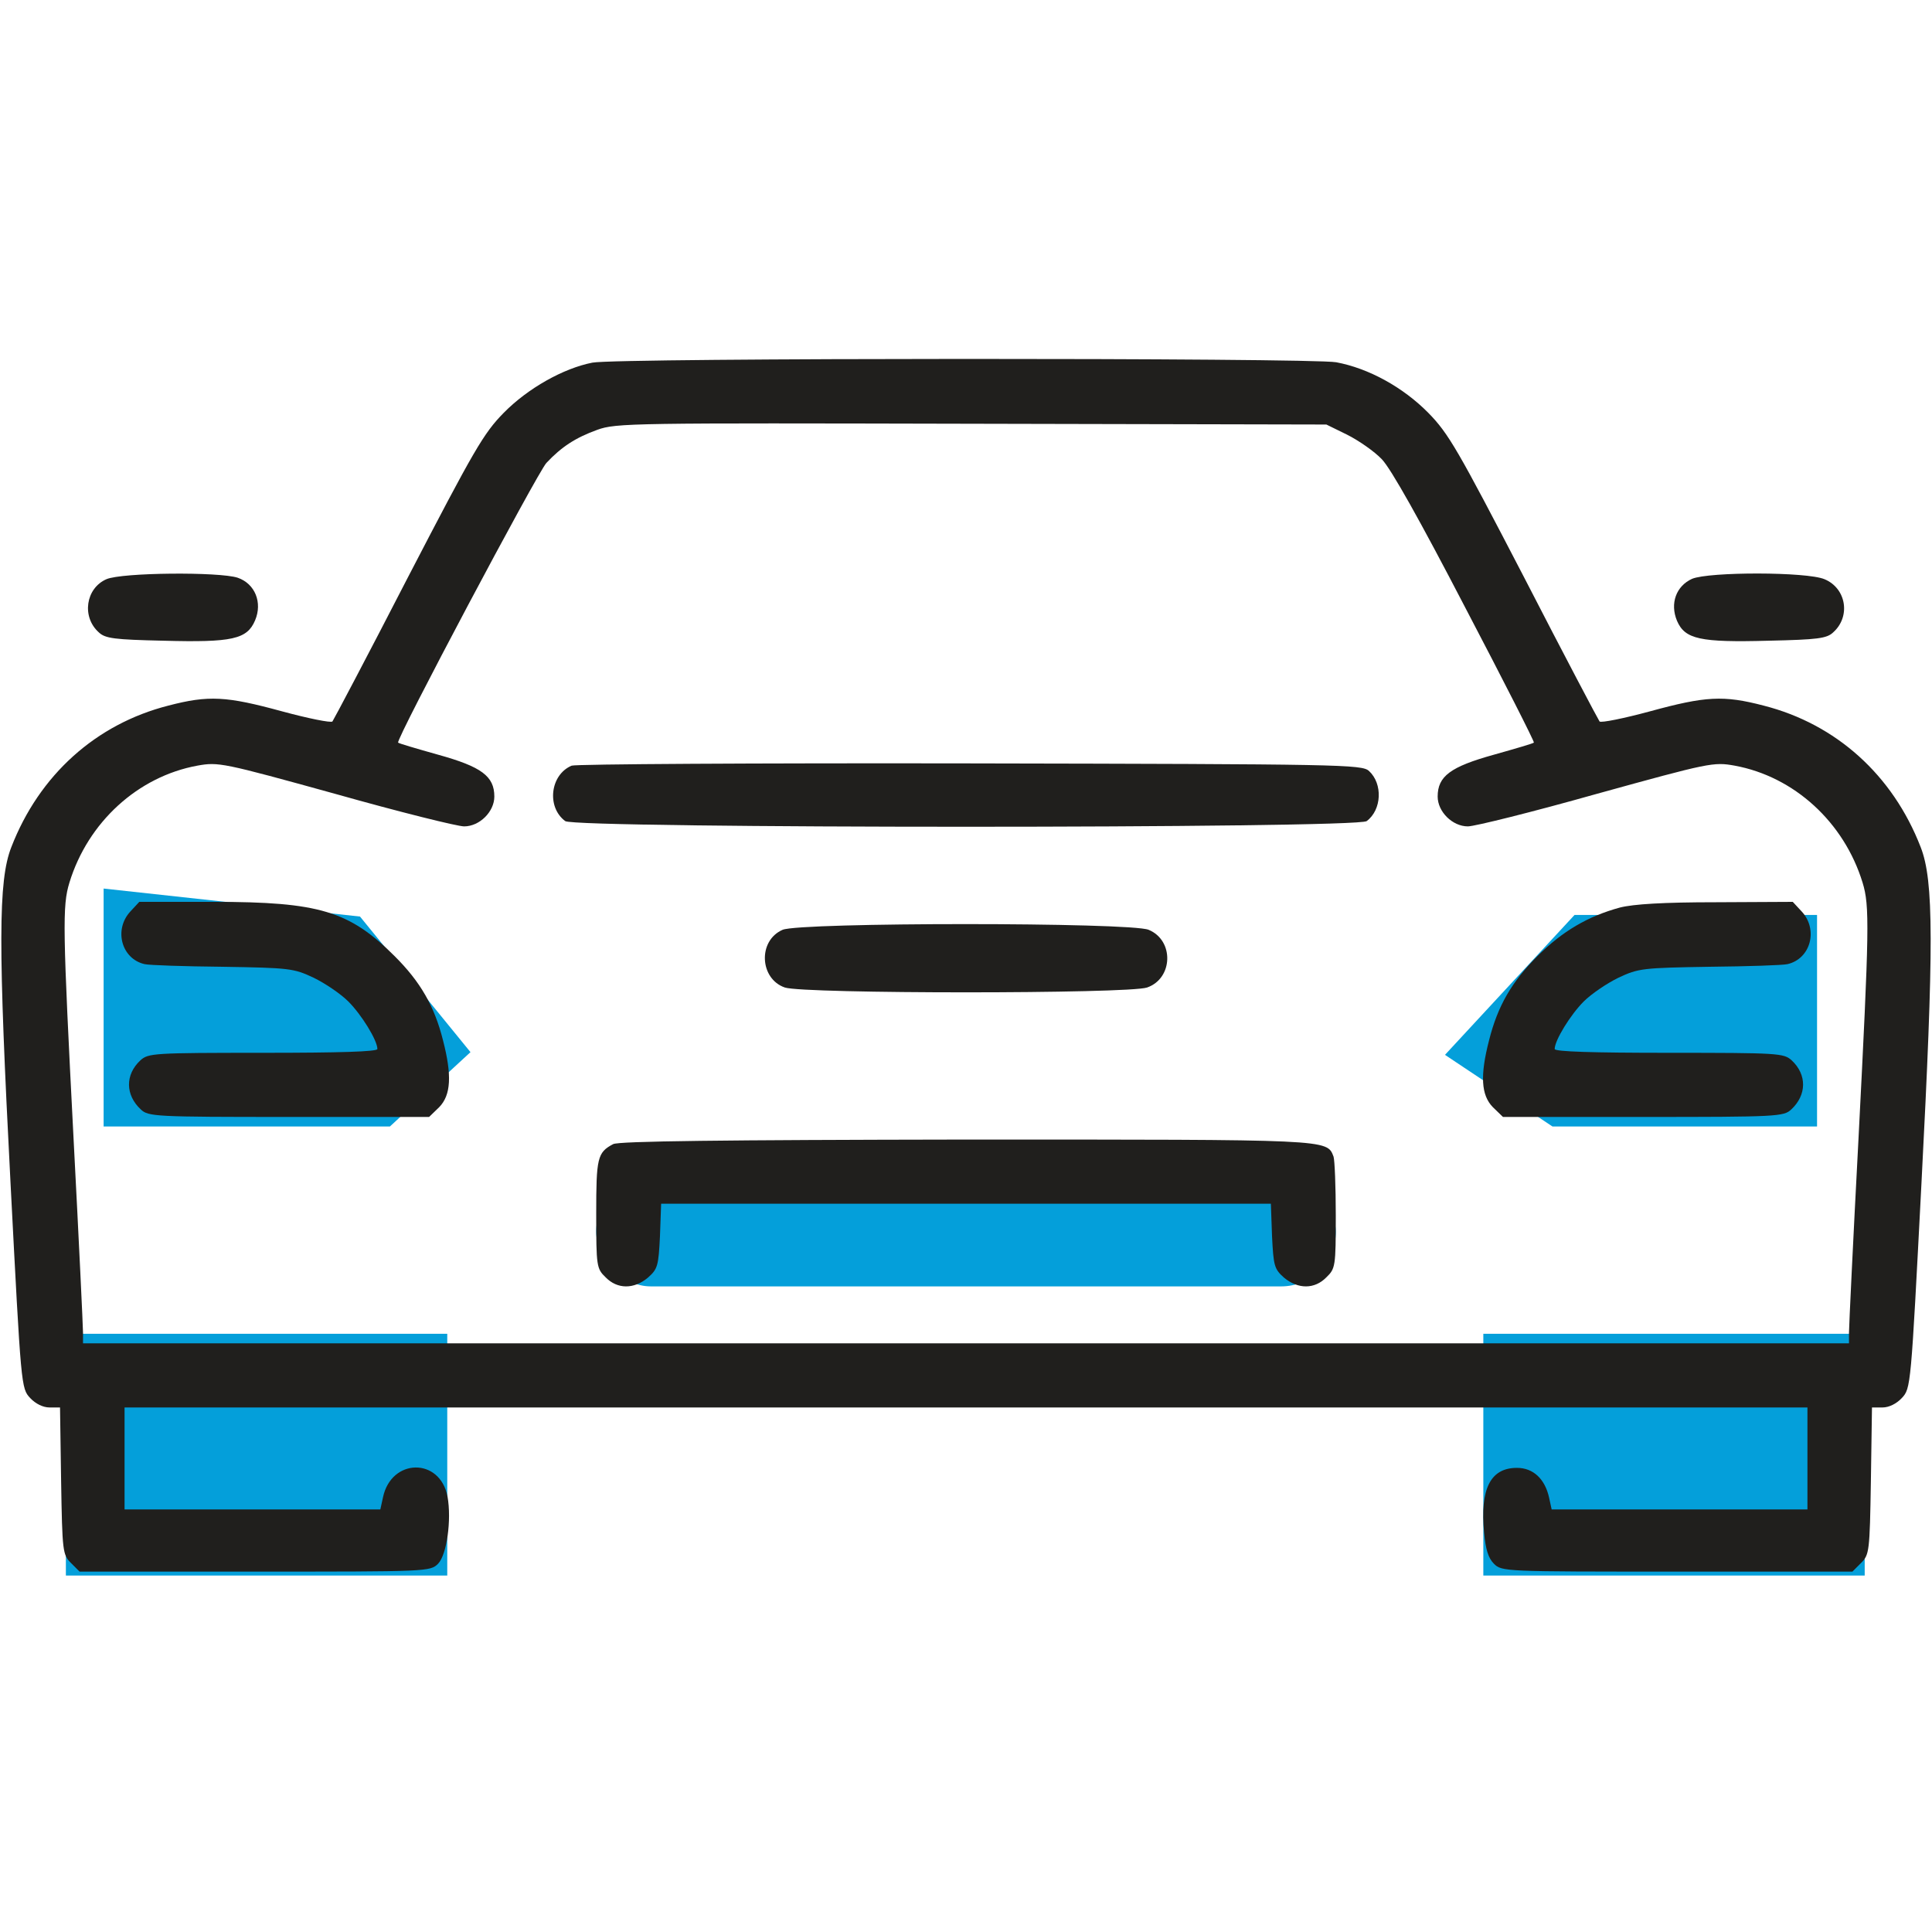
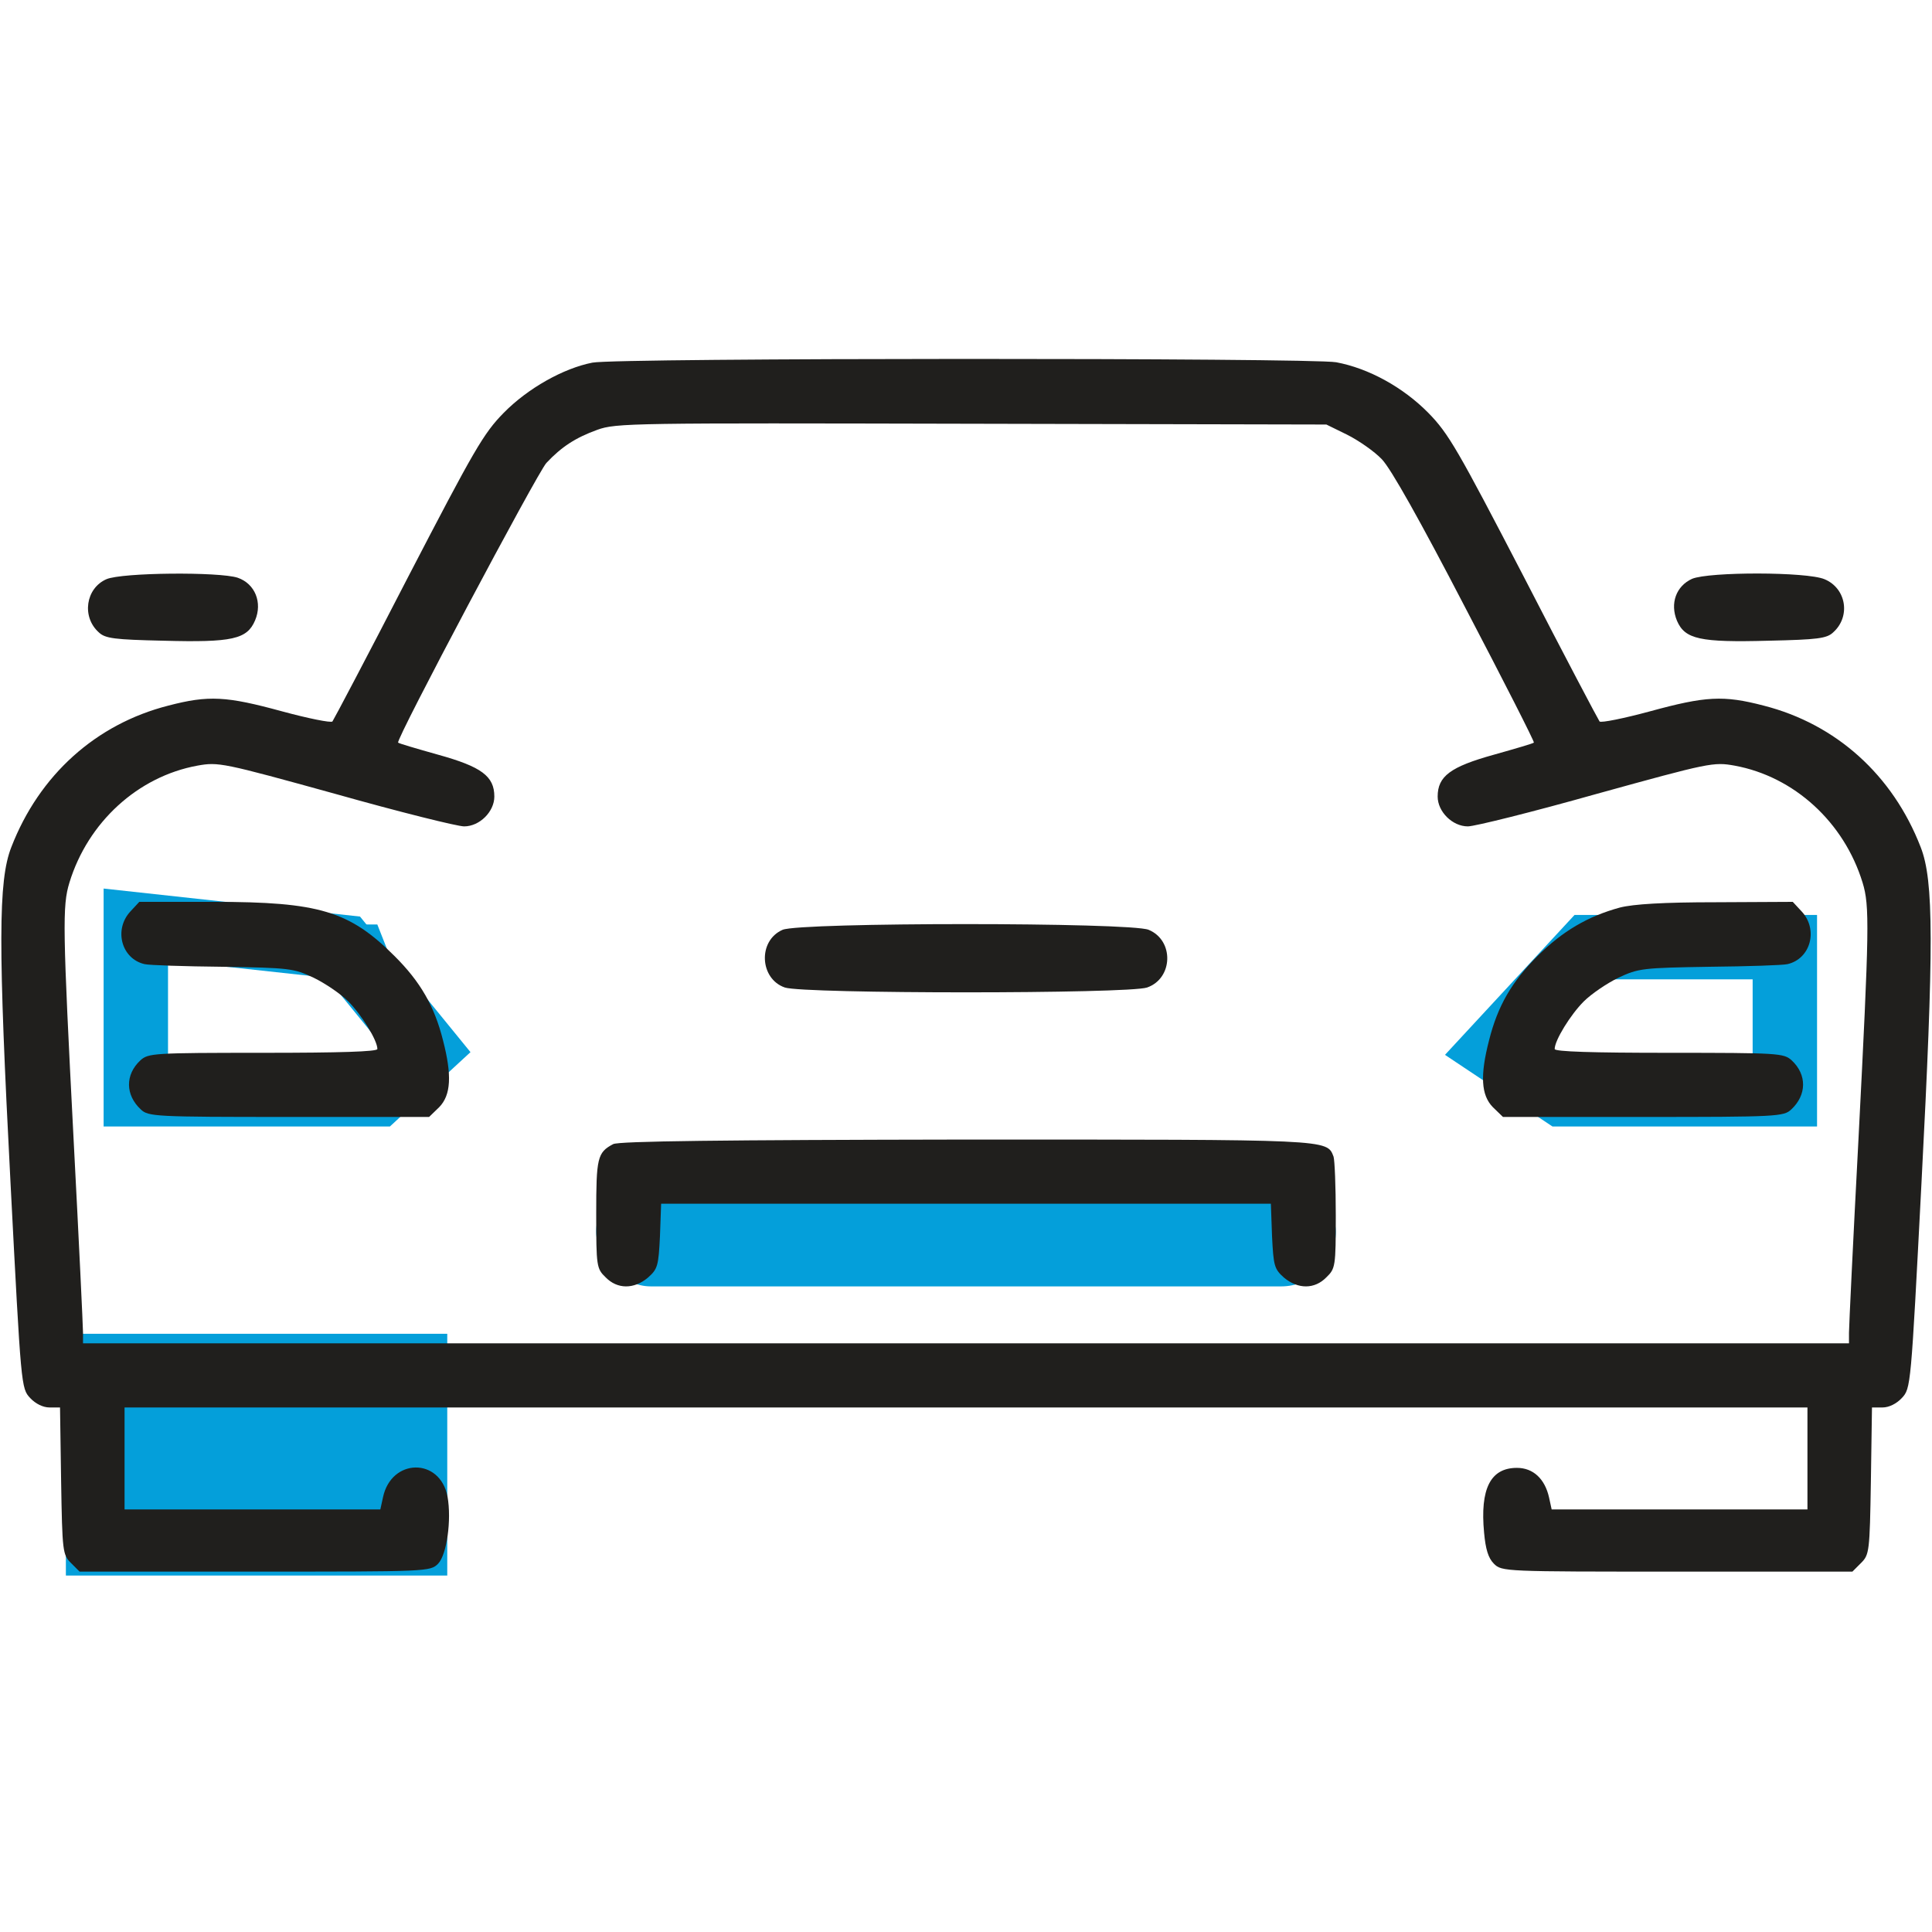
<svg xmlns="http://www.w3.org/2000/svg" width="30" height="30" viewBox="0 0 30 30" fill="none">
  <path d="M6.445 23.965V21.211H1.523V23.965H6.445Z" fill="#049fda" stroke="#049fda" />
-   <path d="M28.455 23.965V21.211H23.533V23.965H28.455Z" fill="#049fda" stroke="#049fda" />
  <rect x="9.258" y="18.281" width="11.484" height="1.694" rx="0.847" fill="#049fda" />
-   <path d="M5.332 14.707L2.109 14.355V16.992H5.859L6.621 16.289L5.332 14.707Z" fill="#049fda" />
-   <path d="M24.668 14.707H27.715V16.992H24.258L23.203 16.289L24.668 14.707Z" fill="#049fda" />
+   <path d="M5.332 14.707L2.109 14.355H5.859L6.621 16.289L5.332 14.707Z" fill="#049fda" />
  <path d="M5.332 14.707L2.109 14.355V16.992H5.859L6.621 16.289L5.332 14.707Z" stroke="#049fda" />
  <path d="M24.668 14.707H27.715V16.992H24.258L23.203 16.289L24.668 14.707Z" stroke="#049fda" />
  <path d="M9.199 5.631C8.748 5.719 8.197 6.029 7.822 6.41C7.506 6.732 7.365 6.979 6.334 8.965C5.713 10.172 5.18 11.18 5.162 11.203C5.139 11.227 4.787 11.156 4.377 11.045C3.516 10.81 3.24 10.793 2.613 10.957C1.488 11.244 0.609 12.035 0.176 13.154C-0.029 13.676 -0.029 14.672 0.164 18.381C0.328 21.545 0.328 21.557 0.469 21.709C0.551 21.797 0.668 21.855 0.768 21.855H0.932L0.949 22.998C0.967 24.094 0.973 24.141 1.102 24.27L1.236 24.404H3.955C6.645 24.404 6.68 24.404 6.803 24.281C6.938 24.141 7.014 23.602 6.949 23.238C6.832 22.629 6.076 22.641 5.947 23.25L5.906 23.438H3.92H1.934V22.646V21.855H15H28.066V22.646V23.438H26.08H24.094L24.053 23.25C23.988 22.963 23.807 22.793 23.555 22.793C23.145 22.793 22.98 23.115 23.045 23.801C23.068 24.053 23.109 24.193 23.197 24.281C23.32 24.404 23.355 24.404 26.045 24.404H28.764L28.898 24.27C29.027 24.141 29.033 24.094 29.051 22.998L29.068 21.855H29.233C29.332 21.855 29.449 21.797 29.531 21.709C29.672 21.557 29.672 21.545 29.836 18.381C30.029 14.672 30.029 13.676 29.824 13.154C29.391 12.035 28.512 11.244 27.387 10.957C26.76 10.793 26.484 10.81 25.623 11.045C25.213 11.156 24.861 11.227 24.838 11.203C24.82 11.18 24.287 10.172 23.666 8.965C22.635 6.979 22.494 6.732 22.178 6.41C21.785 6.012 21.252 5.719 20.748 5.625C20.355 5.555 9.58 5.555 9.199 5.631ZM20.918 6.75C21.094 6.838 21.34 7.008 21.457 7.131C21.598 7.277 22.049 8.08 22.752 9.434C23.35 10.576 23.83 11.52 23.818 11.531C23.812 11.543 23.531 11.625 23.197 11.719C22.523 11.906 22.324 12.053 22.324 12.369C22.324 12.604 22.553 12.832 22.793 12.832C22.898 12.832 23.795 12.609 24.791 12.328C26.549 11.842 26.608 11.83 26.936 11.889C27.861 12.059 28.635 12.768 28.922 13.705C29.033 14.068 29.027 14.402 28.858 17.695C28.775 19.26 28.711 20.607 28.711 20.695V20.859H15H1.289V20.695C1.289 20.607 1.225 19.26 1.143 17.695C0.973 14.402 0.967 14.068 1.078 13.705C1.365 12.768 2.139 12.059 3.064 11.889C3.393 11.83 3.451 11.842 5.209 12.328C6.205 12.609 7.102 12.832 7.207 12.832C7.447 12.832 7.676 12.604 7.676 12.369C7.676 12.053 7.477 11.906 6.803 11.719C6.469 11.625 6.188 11.543 6.182 11.531C6.141 11.49 8.344 7.342 8.484 7.189C8.719 6.938 8.936 6.797 9.275 6.674C9.568 6.568 9.814 6.568 15.088 6.58L20.596 6.592L20.918 6.75Z" fill="#201F1D" />
-   <path d="M8.877 11.889C8.543 12.029 8.484 12.533 8.777 12.75C8.923 12.867 21.076 12.867 21.222 12.75C21.457 12.574 21.474 12.17 21.257 11.971C21.146 11.871 20.835 11.865 15.064 11.854C11.724 11.848 8.941 11.865 8.877 11.889Z" fill="#201F1D" />
  <path d="M2.022 14.156C1.764 14.438 1.887 14.889 2.245 14.971C2.315 14.988 2.86 15.006 3.458 15.012C4.489 15.029 4.559 15.035 4.87 15.182C5.051 15.27 5.292 15.434 5.409 15.551C5.614 15.756 5.86 16.154 5.86 16.289C5.86 16.33 5.274 16.348 4.084 16.348C2.379 16.348 2.303 16.354 2.18 16.465C1.94 16.688 1.946 17.004 2.186 17.227C2.303 17.338 2.403 17.344 4.489 17.344H6.663L6.821 17.191C7.002 17.004 7.02 16.699 6.879 16.154C6.745 15.621 6.528 15.246 6.129 14.848C5.426 14.145 4.952 14.004 3.323 14.004H2.163L2.022 14.156Z" fill="#201F1D" />
  <path d="M25.155 14.092C24.657 14.227 24.258 14.461 23.872 14.848C23.473 15.246 23.256 15.621 23.122 16.154C22.981 16.699 22.998 17.004 23.18 17.191L23.338 17.344H25.512C27.598 17.344 27.698 17.338 27.815 17.227C28.055 17.004 28.061 16.688 27.821 16.465C27.698 16.354 27.622 16.348 25.916 16.348C24.727 16.348 24.141 16.33 24.141 16.289C24.141 16.154 24.387 15.756 24.592 15.551C24.709 15.434 24.95 15.27 25.131 15.182C25.442 15.035 25.512 15.029 26.543 15.012C27.141 15.006 27.686 14.988 27.756 14.971C28.114 14.889 28.237 14.438 27.979 14.156L27.838 14.004L26.649 14.01C25.823 14.01 25.366 14.039 25.155 14.092Z" fill="#201F1D" />
  <path d="M12.152 14.438C11.765 14.607 11.795 15.199 12.187 15.334C12.48 15.434 17.519 15.434 17.812 15.334C18.217 15.193 18.234 14.602 17.836 14.438C17.555 14.32 12.422 14.32 12.152 14.438Z" fill="#201F1D" />
  <path d="M9.521 17.766C9.275 17.895 9.258 17.982 9.258 18.85C9.258 19.664 9.264 19.699 9.404 19.834C9.586 20.021 9.844 20.021 10.06 19.84C10.213 19.705 10.225 19.658 10.248 19.195L10.266 18.691H15H19.734L19.752 19.195C19.775 19.658 19.787 19.705 19.939 19.84C20.156 20.021 20.414 20.021 20.596 19.834C20.736 19.699 20.742 19.664 20.742 18.873C20.742 18.422 20.725 18.012 20.707 17.959C20.602 17.689 20.672 17.695 14.988 17.695C11.227 17.701 9.604 17.719 9.521 17.766Z" fill="#201F1D" />
  <path d="M1.652 8.994C1.33 9.135 1.265 9.58 1.535 9.82C1.634 9.914 1.775 9.932 2.537 9.949C3.609 9.978 3.837 9.926 3.961 9.633C4.078 9.357 3.961 9.064 3.691 8.971C3.404 8.877 1.892 8.889 1.652 8.994Z" fill="#201F1D" />
  <path d="M26.274 8.988C26.028 9.1 25.928 9.369 26.04 9.639C26.163 9.926 26.397 9.978 27.463 9.949C28.225 9.932 28.366 9.914 28.465 9.82C28.741 9.574 28.67 9.135 28.331 8.994C28.055 8.877 26.538 8.877 26.274 8.988Z" fill="#201F1D" />
</svg>